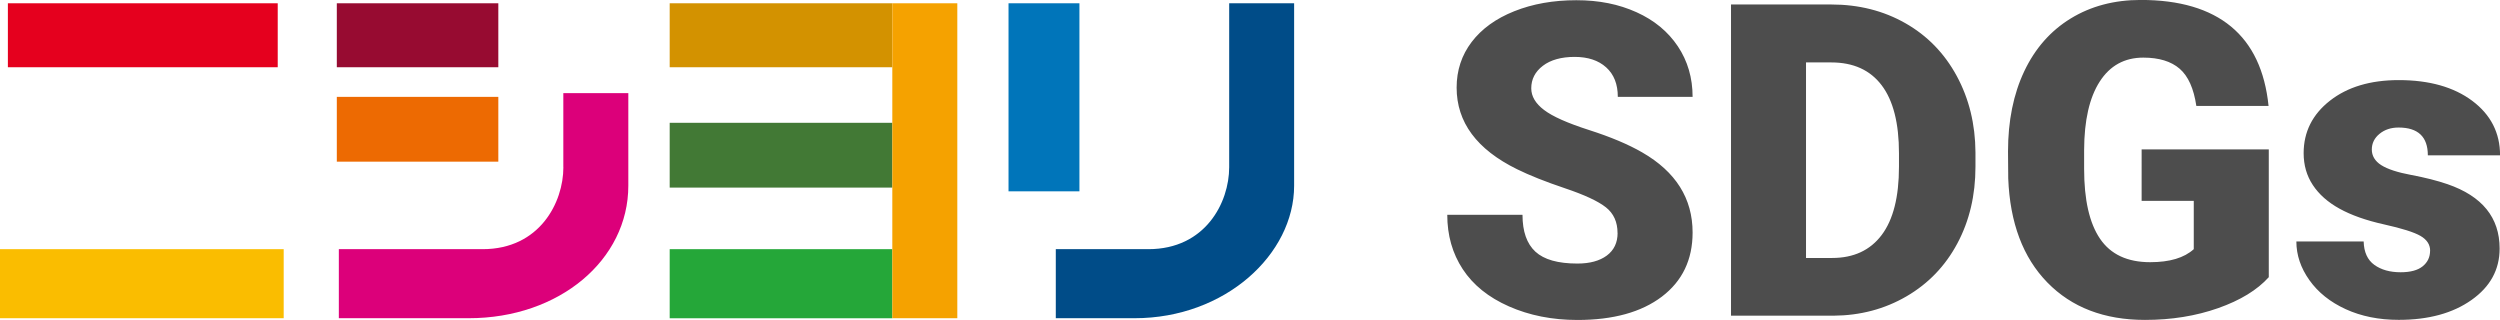
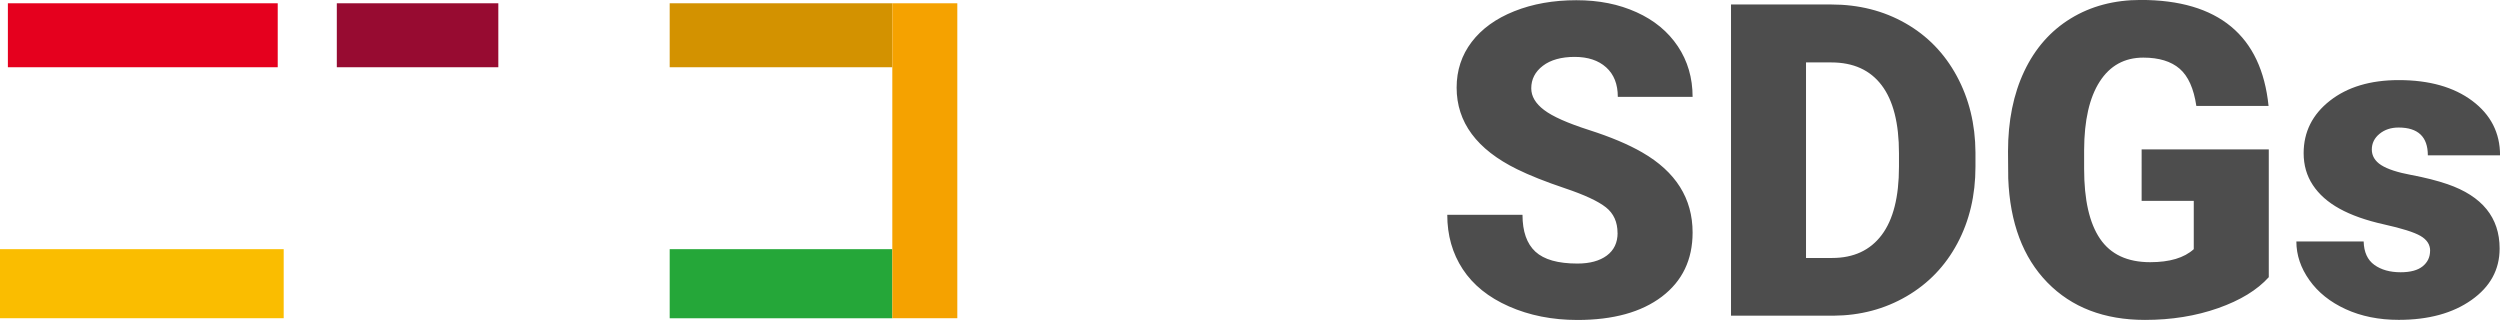
<svg xmlns="http://www.w3.org/2000/svg" id="_イヤー_2" viewBox="0 0 456.93 58.48">
  <defs>
    <style>.cls-12{fill:#4d4d4d}</style>
  </defs>
  <g id="_イヤー_1-2">
    <path fill="#e5001e" d="M1.44.6h49.32v11.69H1.44z" />
    <path fill="#970b31" d="M61.56.6h29.52v11.69H61.56z" />
-     <path fill="#ed6a02" d="M61.56 17.7h29.52v11.85H61.56z" />
    <path fill="#fabd00" d="M0 45.54h51.85v12.62H0z" />
-     <path d="M102.97 30.57c0 6.43-4.33 14.97-14.76 14.97H61.93v12.62h23.75c16.57 0 29.16-10.67 29.16-24.22V17.02h-11.88v13.54z" fill="#dc007a" />
-     <path d="M224.66.6v29.97c0 6.43-4.33 14.97-14.77 14.97h-16.92v12.62h14.4c16.57 0 29.16-11.69 29.16-24.22V.6h-11.88z" fill="#004c88" />
-     <path fill="#427935" d="M122.4 22.44h40.69v11.85H122.4z" />
    <path fill="#25a739" d="M122.4 45.54h40.69v12.63H122.4z" />
    <path fill="#d39200" d="M122.4.6h40.69v11.69H122.4z" />
-     <path fill="#f5a200" d="M174.97.6h-11.88V58.16h11.88V.6z" />
-     <path fill="#0075ba" d="M184.33.6h12.96v34.37h-12.96z" />
+     <path fill="#f5a200" d="M174.97.6h-11.88V58.16h11.88V.6" />
    <path class="cls-12" d="M295.64 42.58c0-2-.71-3.57-2.13-4.69-1.42-1.12-3.91-2.28-7.48-3.48-3.57-1.2-6.48-2.36-8.75-3.48-7.37-3.62-11.05-8.59-11.05-14.92 0-3.15.92-5.93 2.75-8.34 1.84-2.41 4.43-4.28 7.79-5.62C280.13.71 283.9.04 288.1.04s7.75.73 11 2.19c3.24 1.46 5.76 3.54 7.56 6.23s2.7 5.78 2.7 9.24h-13.67c0-2.32-.71-4.11-2.13-5.39-1.42-1.28-3.34-1.91-5.76-1.91s-4.38.54-5.8 1.62-2.13 2.46-2.13 4.12c0 1.46.78 2.78 2.34 3.96 1.56 1.19 4.31 2.41 8.24 3.67 3.93 1.26 7.16 2.62 9.69 4.08 6.15 3.54 9.22 8.43 9.22 14.65 0 4.97-1.88 8.88-5.62 11.72-3.75 2.84-8.89 4.26-15.43 4.26-4.61 0-8.78-.83-12.52-2.48s-6.55-3.92-8.44-6.8c-1.89-2.88-2.83-6.19-2.83-9.94h13.75c0 3.05.79 5.29 2.36 6.74 1.58 1.45 4.13 2.17 7.68 2.17 2.27 0 4.06-.49 5.37-1.46 1.31-.98 1.97-2.35 1.97-4.12zM316.38 57.7V.82h18.32c5.03 0 9.54 1.14 13.55 3.42 4.01 2.28 7.14 5.5 9.39 9.65 2.25 4.15 3.39 8.81 3.42 13.96v2.62c0 5.21-1.1 9.88-3.3 14-2.2 4.13-5.3 7.36-9.3 9.69-4 2.33-8.46 3.51-13.38 3.54h-18.71zm13.71-46.29v35.74h4.77c3.93 0 6.95-1.4 9.06-4.2 2.11-2.8 3.16-6.96 3.16-12.48v-2.46c0-5.49-1.05-9.63-3.16-12.42-2.11-2.79-5.18-4.18-9.22-4.18h-4.61zM414.67 50.66c-2.11 2.34-5.2 4.23-9.26 5.66s-8.52 2.15-13.36 2.15c-7.45 0-13.4-2.28-17.85-6.84-4.45-4.56-6.84-10.9-7.15-19.02l-.04-4.92c0-5.6.99-10.49 2.97-14.67 1.98-4.18 4.81-7.39 8.5-9.65 3.68-2.25 7.95-3.38 12.79-3.38 7.08 0 12.58 1.62 16.5 4.86s6.2 8.08 6.86 14.51h-13.2c-.47-3.18-1.48-5.44-3.05-6.8-1.56-1.35-3.78-2.03-6.64-2.03-3.44 0-6.09 1.46-7.97 4.38s-2.83 7.08-2.85 12.5v3.44c0 5.68.97 9.94 2.91 12.79 1.94 2.85 4.99 4.28 9.16 4.28 3.57 0 6.22-.79 7.97-2.38v-8.83h-9.53V27.3h23.24v23.36zM444.16 45.82c0-1.12-.59-2.02-1.76-2.7-1.17-.68-3.4-1.38-6.68-2.11s-5.99-1.69-8.12-2.87c-2.14-1.18-3.76-2.62-4.88-4.32-1.12-1.69-1.68-3.63-1.68-5.82 0-3.88 1.6-7.08 4.8-9.59 3.2-2.51 7.4-3.77 12.58-3.77 5.57 0 10.05 1.26 13.44 3.79 3.38 2.53 5.08 5.85 5.08 9.96h-13.2c0-3.38-1.78-5.08-5.35-5.08-1.38 0-2.54.38-3.48 1.15-.94.77-1.41 1.73-1.41 2.87s.57 2.12 1.72 2.85 2.97 1.33 5.49 1.8c2.51.47 4.72 1.03 6.62 1.68 6.35 2.19 9.53 6.11 9.53 11.76 0 3.86-1.71 6.99-5.14 9.41-3.42 2.42-7.86 3.63-13.3 3.63-3.62 0-6.85-.65-9.69-1.95-2.84-1.3-5.05-3.07-6.64-5.31-1.59-2.24-2.38-4.6-2.38-7.07h12.3c.05 1.95.7 3.38 1.95 4.28s2.85 1.35 4.8 1.35c1.8 0 3.14-.36 4.04-1.09.9-.73 1.35-1.68 1.35-2.85z" />
  </g>
</svg>